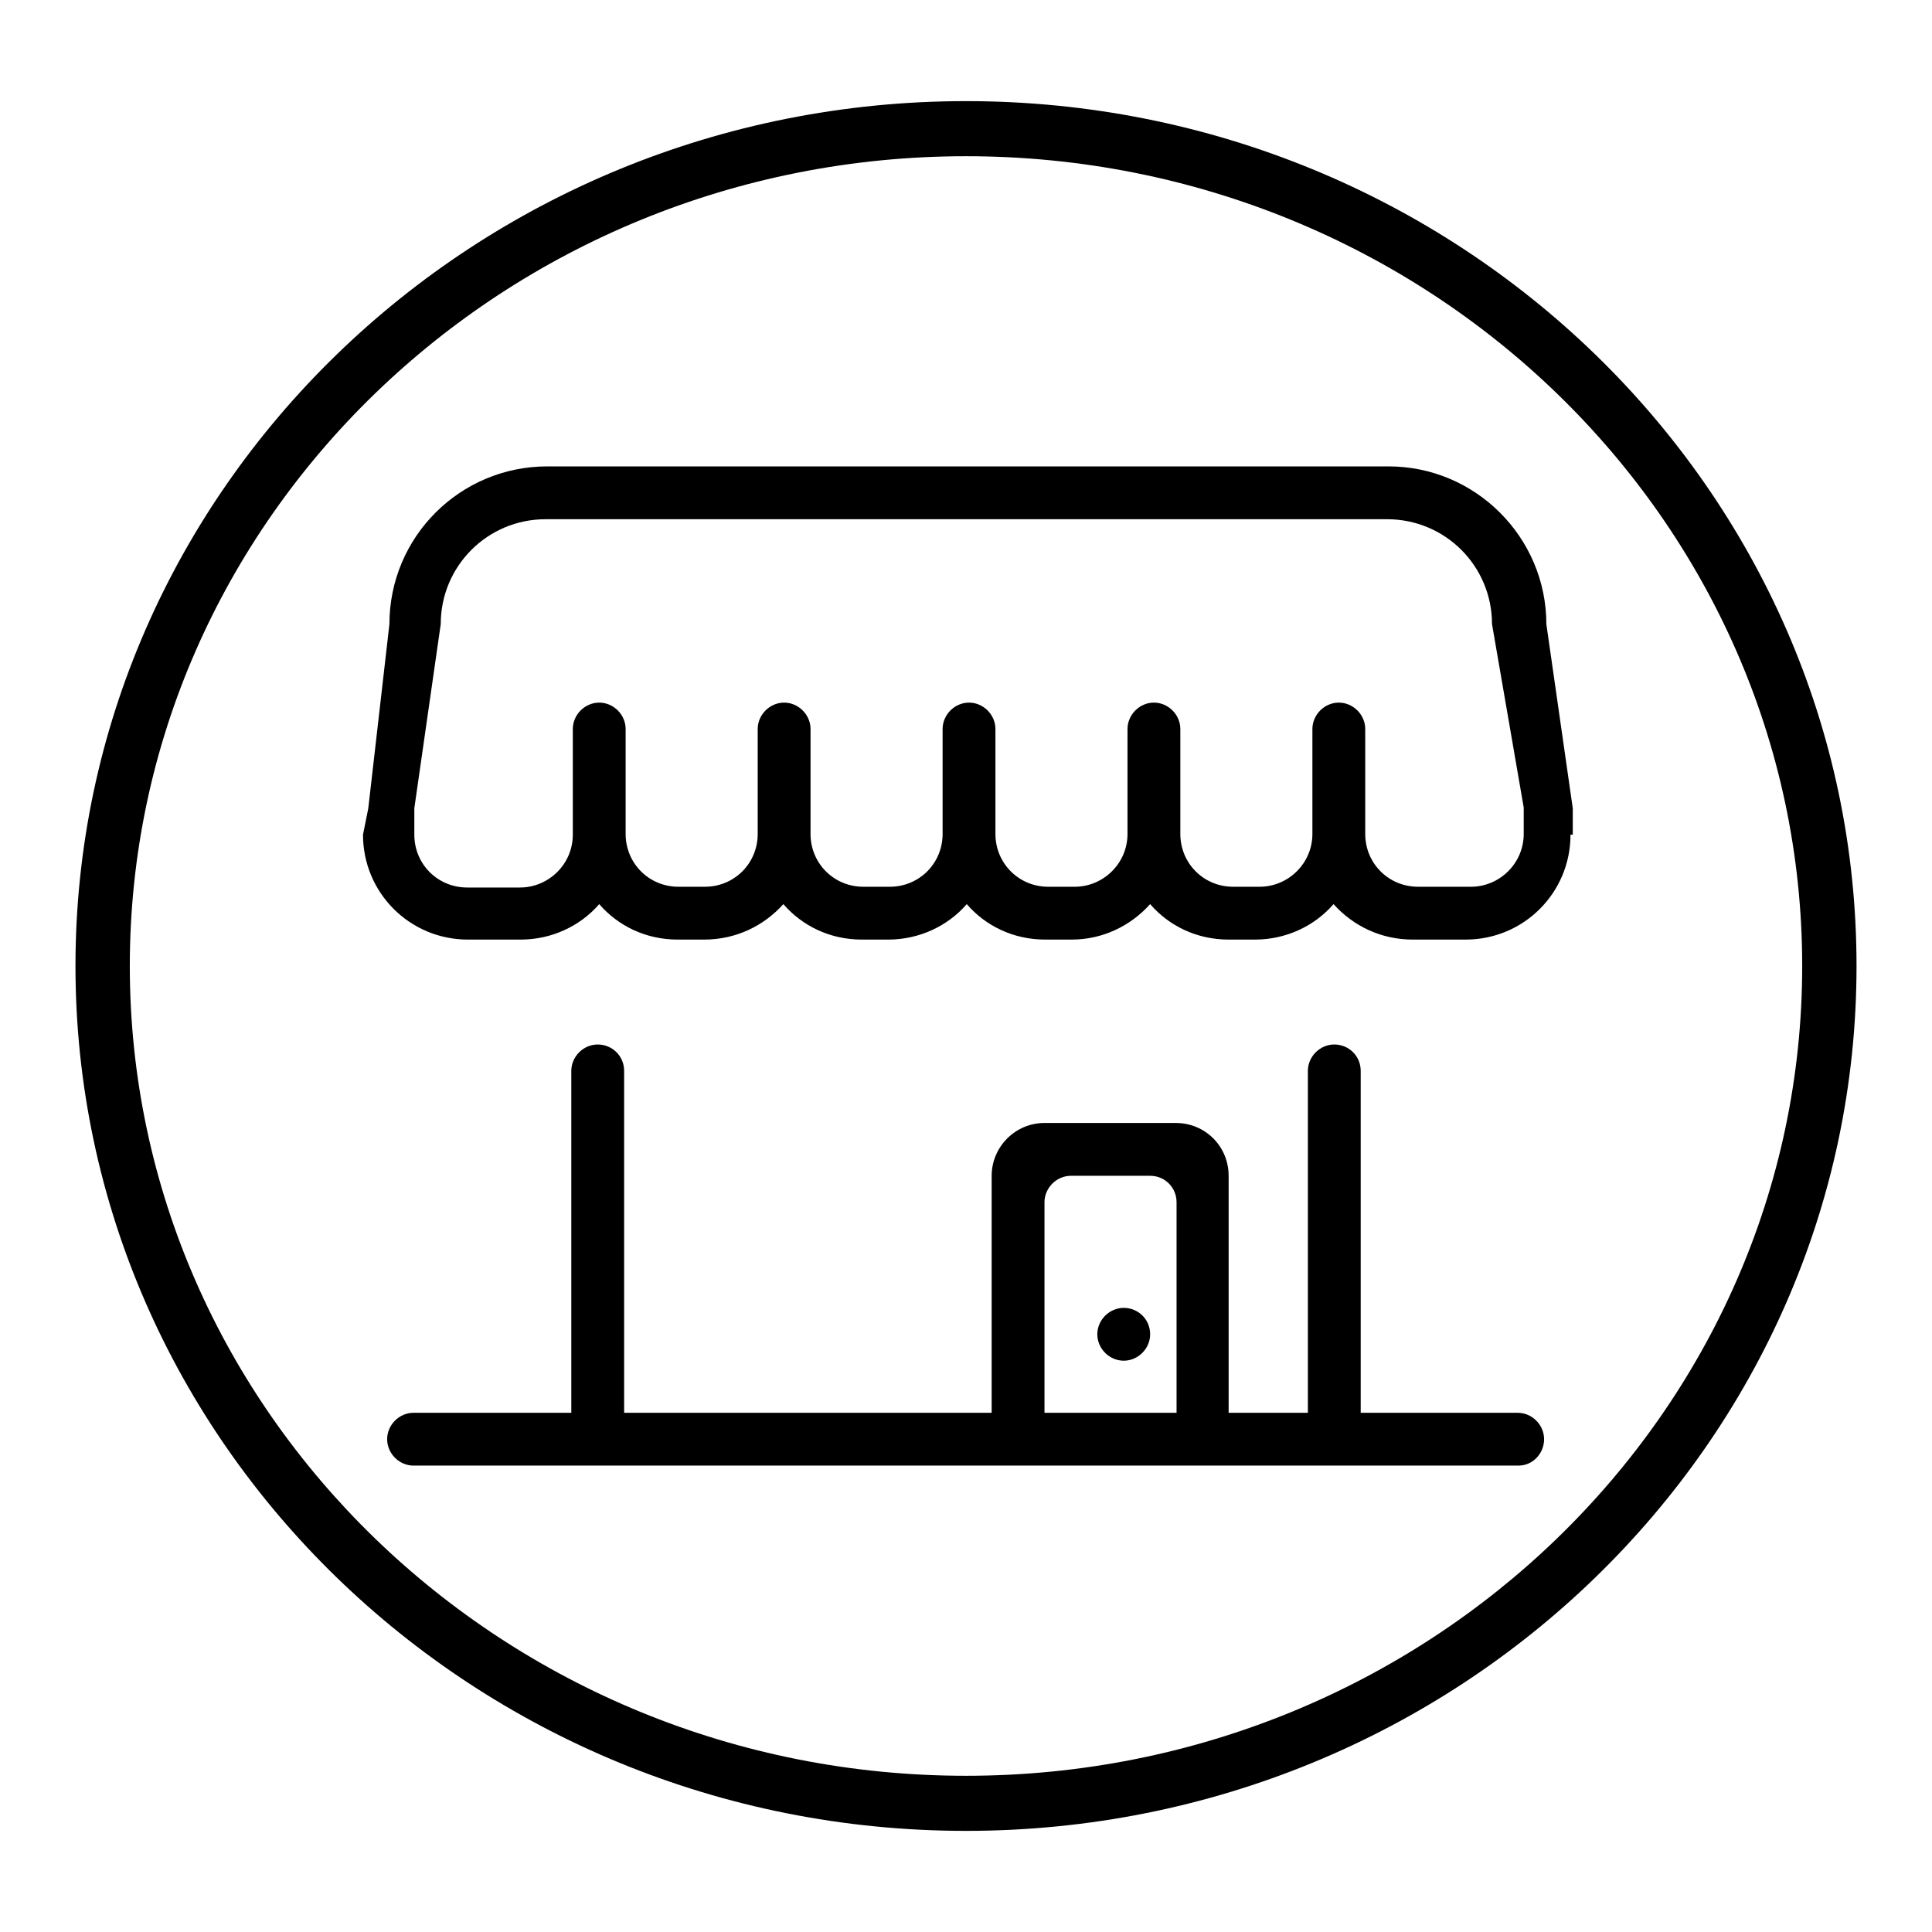
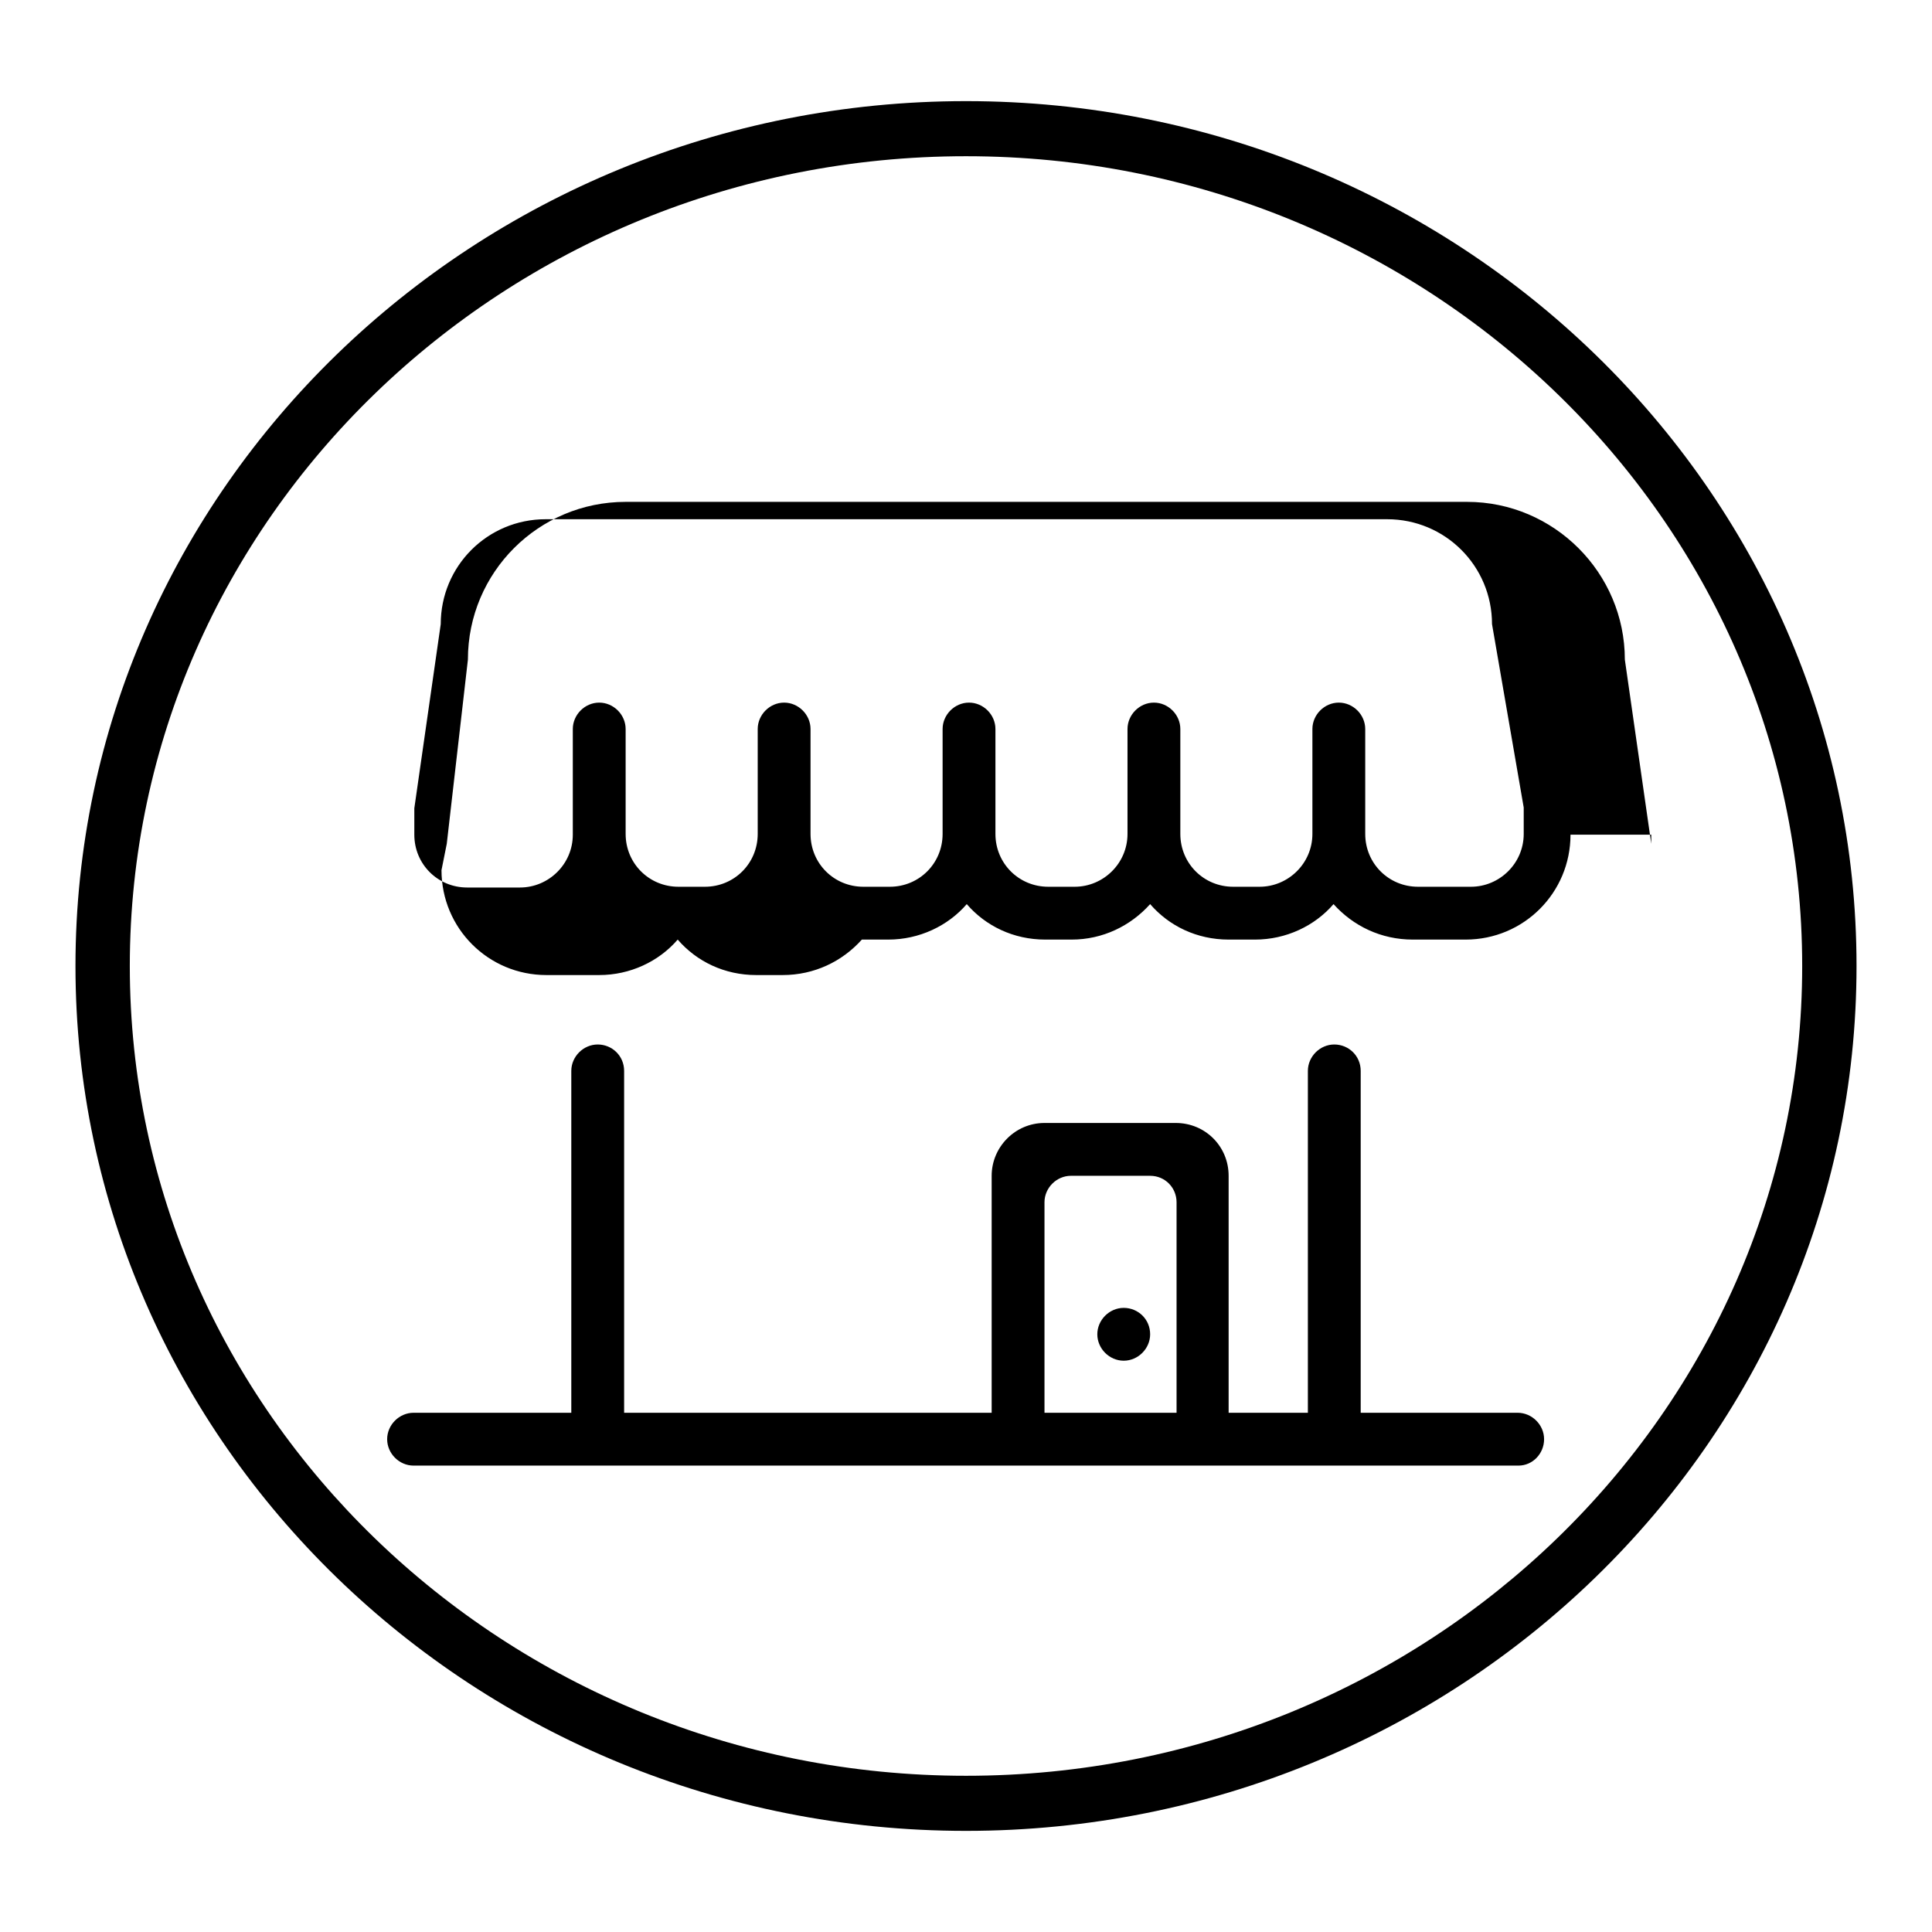
<svg xmlns="http://www.w3.org/2000/svg" version="1.1" x="0px" y="0px" viewBox="0 0 256 256" enable-background="new 0 0 256 256" xml:space="preserve">
  <g>
-     <path fill="#000000" d="M79.2,194.2c-1.9,0-3.5-1.6-3.5-3.5v-48.8c0-1.9,1.6-3.5,3.5-3.5c1.9,0,3.5,1.5,3.5,3.5v48.8 C82.7,192.6,81.2,194.2,79.2,194.2L79.2,194.2z M176.8,194.2c-1.9,0-3.5-1.6-3.5-3.5v-48.8c0-1.9,1.6-3.5,3.5-3.5 c1.9,0,3.5,1.5,3.5,3.5v48.8C180.3,192.6,178.7,194.2,176.8,194.2L176.8,194.2z M201.2,194.2H54.8c-1.9,0-3.5-1.6-3.5-3.5 c0-1.9,1.6-3.5,3.5-3.5h146.3c1.9,0,3.5,1.6,3.5,3.5C204.6,192.6,203.1,194.2,201.2,194.2L201.2,194.2z M208.1,110.6 c0,7.7-6.2,13.9-13.9,13.9h-7c-4.2,0-7.9-1.8-10.5-4.7c-2.5,2.9-6.3,4.7-10.4,4.7h-3.5c-4.2,0-7.9-1.8-10.4-4.7 c-2.6,2.9-6.3,4.7-10.4,4.7h-3.5c-4.2,0-7.9-1.8-10.4-4.7c-2.5,2.9-6.3,4.7-10.4,4.7h-3.5c-4.2,0-7.9-1.8-10.4-4.7 c-2.6,2.9-6.3,4.7-10.5,4.7h-3.5c-4.2,0-7.9-1.8-10.4-4.7c-2.5,2.9-6.3,4.7-10.4,4.7h-7c-7.7,0-13.9-6.2-13.9-13.9l0.7-3.5 l2.8-24.4c0-11.6,9.4-20.9,20.9-20.9h111.5c11.5,0,20.9,9.4,20.9,20.9l3.5,24.4V110.6L208.1,110.6z M197.7,82.7 c0-7.7-6.2-13.9-13.9-13.9H72.3c-7.7,0-13.9,6.2-13.9,13.9l-3.5,24.4v3.5c0,3.9,3.1,7,7,7h7c3.8,0,7-3.1,7-7v-3.5V96.6 c0-1.9,1.6-3.5,3.5-3.5c1.9,0,3.5,1.6,3.5,3.5v10.4v3.5c0,3.9,3.1,7,7,7h3.5c3.9,0,7-3.1,7-7v-3.5V96.6c0-1.9,1.6-3.5,3.5-3.5 c1.9,0,3.5,1.6,3.5,3.5v10.4v3.5c0,3.9,3.1,7,7,7h3.5c3.9,0,7-3.1,7-7v-3.5V96.6c0-1.9,1.6-3.5,3.5-3.5s3.5,1.6,3.5,3.5v10.4v3.5 c0,3.9,3.1,7,7,7h3.5c3.8,0,7-3.1,7-7v-3.5V96.6c0-1.9,1.6-3.5,3.5-3.5c1.9,0,3.5,1.6,3.5,3.5v10.4v3.5c0,3.9,3.1,7,7,7h3.5 c3.8,0,7-3.1,7-7v-3.5V96.6c0-1.9,1.6-3.5,3.5-3.5c1.9,0,3.5,1.6,3.5,3.5v10.4v3.5c0,3.9,3.1,7,7,7h7c3.8,0,7-3.1,7-7v-3.5 L197.7,82.7L197.7,82.7z M155.9,187.2v-27.9c0-1.9-1.5-3.5-3.5-3.5h-10.5c-1.9,0-3.5,1.6-3.5,3.5v27.9h-7v-31.4c0-3.8,3.1-7,7-7 h17.4c3.9,0,7,3.1,7,7v31.4H155.9L155.9,187.2z M148.9,180.3c-1.9,0-3.5-1.6-3.5-3.5c0-1.9,1.6-3.5,3.5-3.5c1.9,0,3.5,1.5,3.5,3.5 C152.4,178.7,150.8,180.3,148.9,180.3L148.9,180.3z M128,242.6c-65.1,0-118-51.4-118-114.6C10,64.8,62.9,13.4,128,13.4 c65.1,0,118,51.4,118,114.6C246,191.2,193.1,242.6,128,242.6z M128,20.7C66.9,20.7,17.2,68.8,17.2,128 c0,59.2,49.7,107.3,110.8,107.3S238.8,187.2,238.8,128C238.8,68.8,189.1,20.7,128,20.7z" />
+     <path fill="#000000" d="M79.2,194.2c-1.9,0-3.5-1.6-3.5-3.5v-48.8c0-1.9,1.6-3.5,3.5-3.5c1.9,0,3.5,1.5,3.5,3.5v48.8 C82.7,192.6,81.2,194.2,79.2,194.2L79.2,194.2z M176.8,194.2c-1.9,0-3.5-1.6-3.5-3.5v-48.8c0-1.9,1.6-3.5,3.5-3.5 c1.9,0,3.5,1.5,3.5,3.5v48.8C180.3,192.6,178.7,194.2,176.8,194.2L176.8,194.2z M201.2,194.2H54.8c-1.9,0-3.5-1.6-3.5-3.5 c0-1.9,1.6-3.5,3.5-3.5h146.3c1.9,0,3.5,1.6,3.5,3.5C204.6,192.6,203.1,194.2,201.2,194.2L201.2,194.2z M208.1,110.6 c0,7.7-6.2,13.9-13.9,13.9h-7c-4.2,0-7.9-1.8-10.5-4.7c-2.5,2.9-6.3,4.7-10.4,4.7h-3.5c-4.2,0-7.9-1.8-10.4-4.7 c-2.6,2.9-6.3,4.7-10.4,4.7h-3.5c-4.2,0-7.9-1.8-10.4-4.7c-2.5,2.9-6.3,4.7-10.4,4.7h-3.5c-2.6,2.9-6.3,4.7-10.5,4.7h-3.5c-4.2,0-7.9-1.8-10.4-4.7c-2.5,2.9-6.3,4.7-10.4,4.7h-7c-7.7,0-13.9-6.2-13.9-13.9l0.7-3.5 l2.8-24.4c0-11.6,9.4-20.9,20.9-20.9h111.5c11.5,0,20.9,9.4,20.9,20.9l3.5,24.4V110.6L208.1,110.6z M197.7,82.7 c0-7.7-6.2-13.9-13.9-13.9H72.3c-7.7,0-13.9,6.2-13.9,13.9l-3.5,24.4v3.5c0,3.9,3.1,7,7,7h7c3.8,0,7-3.1,7-7v-3.5V96.6 c0-1.9,1.6-3.5,3.5-3.5c1.9,0,3.5,1.6,3.5,3.5v10.4v3.5c0,3.9,3.1,7,7,7h3.5c3.9,0,7-3.1,7-7v-3.5V96.6c0-1.9,1.6-3.5,3.5-3.5 c1.9,0,3.5,1.6,3.5,3.5v10.4v3.5c0,3.9,3.1,7,7,7h3.5c3.9,0,7-3.1,7-7v-3.5V96.6c0-1.9,1.6-3.5,3.5-3.5s3.5,1.6,3.5,3.5v10.4v3.5 c0,3.9,3.1,7,7,7h3.5c3.8,0,7-3.1,7-7v-3.5V96.6c0-1.9,1.6-3.5,3.5-3.5c1.9,0,3.5,1.6,3.5,3.5v10.4v3.5c0,3.9,3.1,7,7,7h3.5 c3.8,0,7-3.1,7-7v-3.5V96.6c0-1.9,1.6-3.5,3.5-3.5c1.9,0,3.5,1.6,3.5,3.5v10.4v3.5c0,3.9,3.1,7,7,7h7c3.8,0,7-3.1,7-7v-3.5 L197.7,82.7L197.7,82.7z M155.9,187.2v-27.9c0-1.9-1.5-3.5-3.5-3.5h-10.5c-1.9,0-3.5,1.6-3.5,3.5v27.9h-7v-31.4c0-3.8,3.1-7,7-7 h17.4c3.9,0,7,3.1,7,7v31.4H155.9L155.9,187.2z M148.9,180.3c-1.9,0-3.5-1.6-3.5-3.5c0-1.9,1.6-3.5,3.5-3.5c1.9,0,3.5,1.5,3.5,3.5 C152.4,178.7,150.8,180.3,148.9,180.3L148.9,180.3z M128,242.6c-65.1,0-118-51.4-118-114.6C10,64.8,62.9,13.4,128,13.4 c65.1,0,118,51.4,118,114.6C246,191.2,193.1,242.6,128,242.6z M128,20.7C66.9,20.7,17.2,68.8,17.2,128 c0,59.2,49.7,107.3,110.8,107.3S238.8,187.2,238.8,128C238.8,68.8,189.1,20.7,128,20.7z" />
  </g>
</svg>